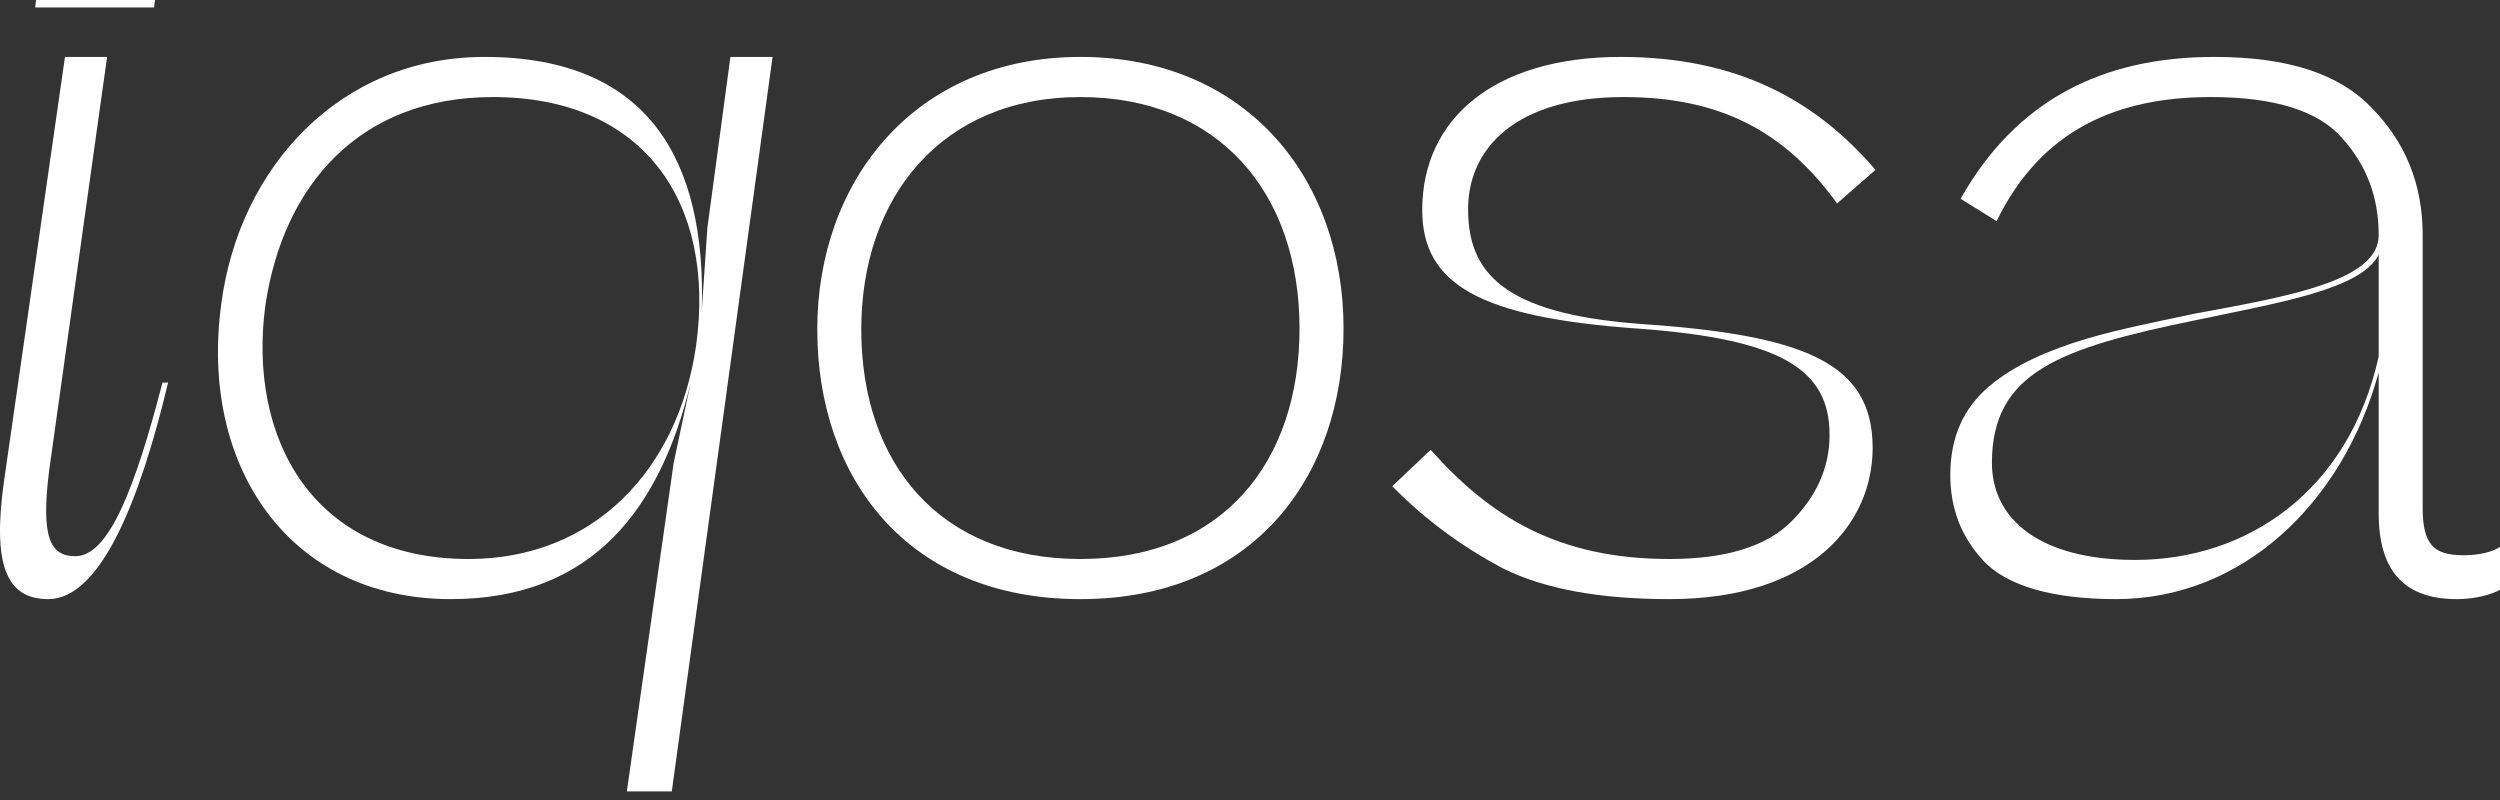
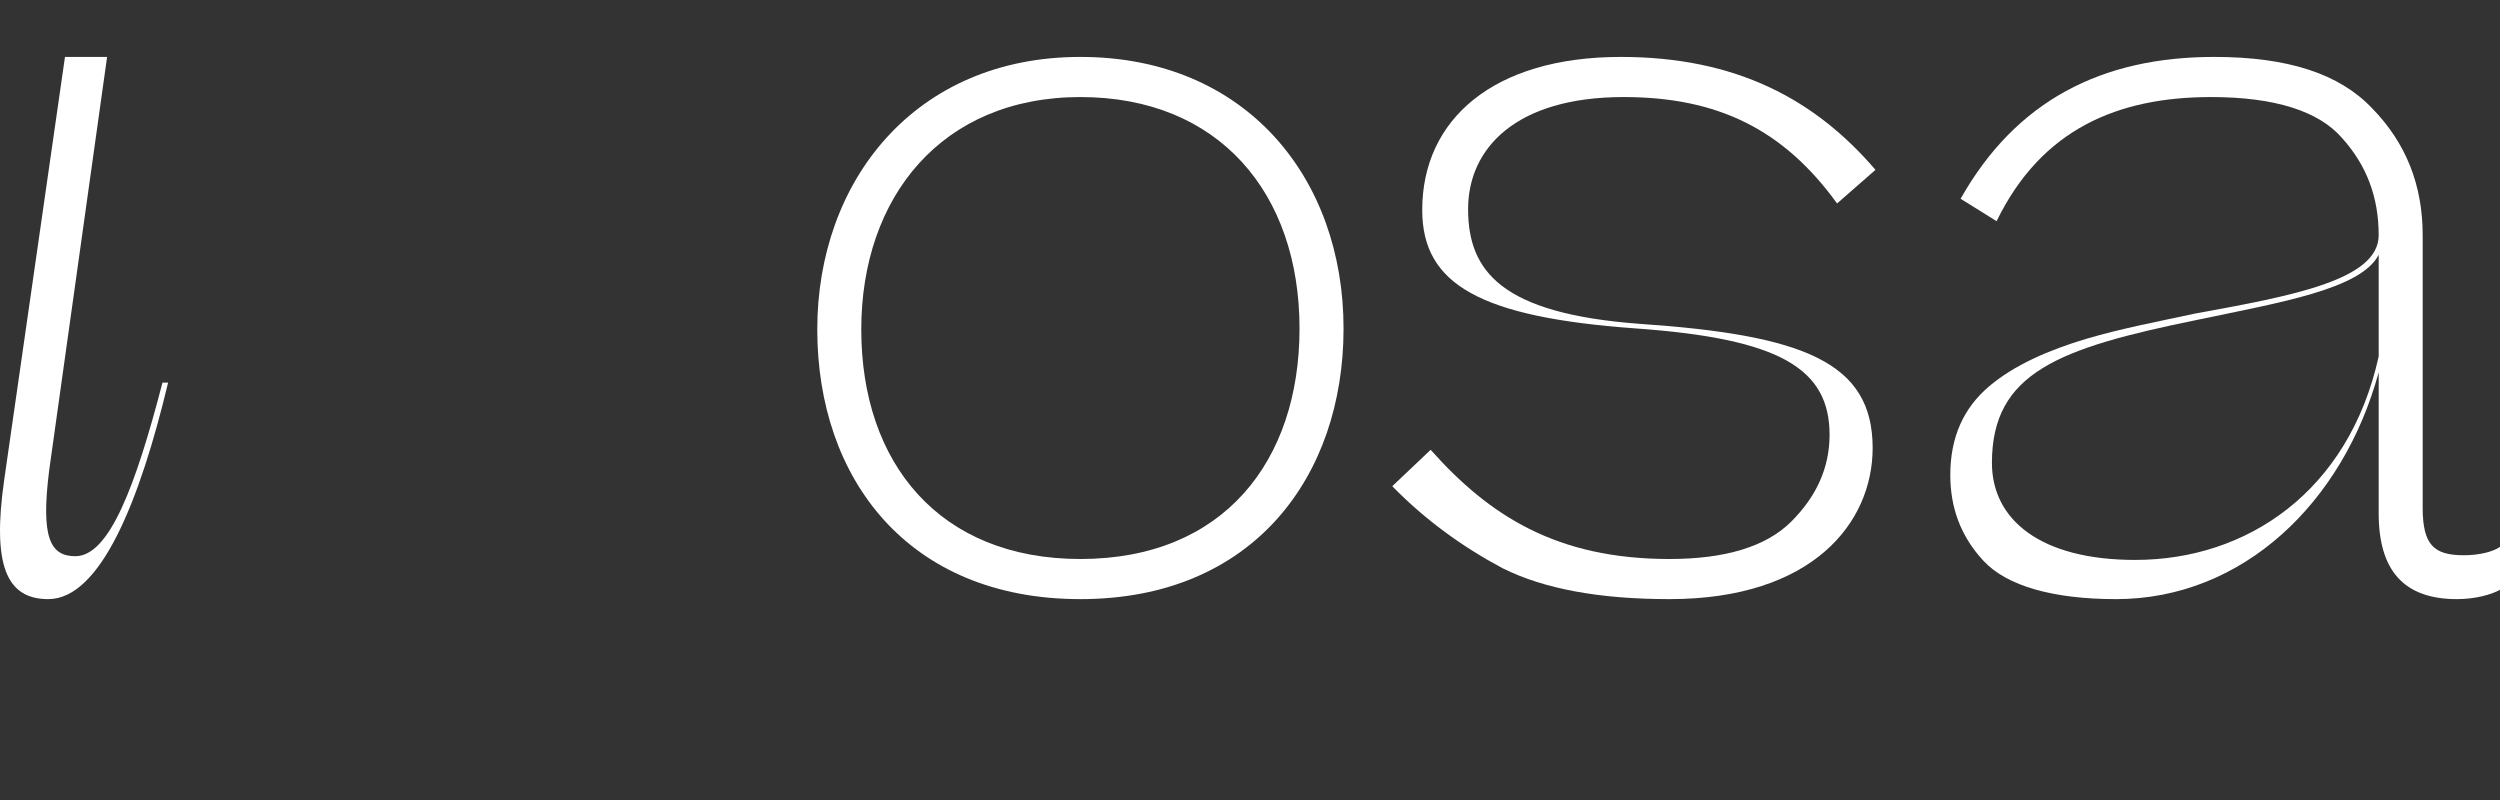
<svg xmlns="http://www.w3.org/2000/svg" width="100" height="32" viewBox="0 0 100 32" fill="none">
  <rect x="0" y="0" width="100" height="32" fill="#333333" stroke="none" />
  <path d="M2.599 2.277L0.169 19.187C-0.318 22.584 0.244 23.965 1.929 23.965C4.027 23.965 5.6 20.008 6.724 15.305H6.499C5.413 19.485 4.364 22.248 3.015 22.248C2.004 22.248 1.629 21.501 1.967 18.814L4.284 2.277H2.599Z" fill="white" />
-   <path d="M8.855 12.132C7.956 18.627 11.552 23.965 18.032 23.965C23.763 23.965 26.423 20.269 27.621 15.342L26.947 18.515L25.074 31.655H26.872L30.902 2.277H29.217L28.296 9.108L28.071 12.43C28.258 6.495 26.011 2.277 19.381 2.277C13.575 2.277 9.567 6.719 8.855 12.132ZM18.744 22.36C12.488 22.36 9.904 17.507 10.616 12.207C11.327 7.428 14.361 3.882 19.718 3.882C25.748 3.882 28.633 8.1 27.846 13.812C27.134 18.776 23.763 22.36 18.744 22.36Z" fill="white" />
  <path d="M43.216 23.965C50.146 23.965 53.742 19.038 53.742 13.14C53.742 7.13 49.846 2.277 43.216 2.277C36.586 2.277 32.691 7.242 32.691 13.177C32.691 19.15 36.324 23.965 43.216 23.965ZM43.216 22.36C37.597 22.36 34.451 18.552 34.451 13.177C34.451 7.876 37.672 3.882 43.216 3.882C48.76 3.882 51.981 7.727 51.981 13.14C51.981 18.44 48.947 22.36 43.216 22.36Z" fill="white" />
  <path d="M66.778 22.36C62.283 22.36 59.586 20.643 57.226 17.992L55.691 19.448C57.002 20.792 58.5 21.875 60.111 22.733C61.759 23.554 63.969 23.965 66.778 23.965C72.509 23.965 74.906 20.904 74.906 17.918C74.906 14.483 72.134 13.401 65.579 12.953C60.073 12.542 58.724 10.863 58.724 8.362C58.724 5.935 60.635 3.882 64.942 3.882C68.726 3.882 71.348 5.189 73.483 8.138L75.019 6.794C72.621 3.994 69.475 2.277 64.83 2.277C59.736 2.277 56.889 4.778 56.889 8.399C56.889 11.385 59.212 12.692 65.467 13.14C71.198 13.55 73.183 14.745 73.183 17.395C73.183 18.702 72.659 19.859 71.647 20.867C70.636 21.875 68.988 22.36 66.778 22.36Z" fill="white" />
  <path d="M84.642 23.965C89.699 23.965 93.723 20.12 95.147 14.894V20.531C95.147 22.808 96.142 23.965 98.277 23.965C99.026 23.965 99.663 23.778 100 23.592V21.875C99.738 22.061 99.192 22.21 98.555 22.21C97.357 22.21 96.907 21.8 96.907 20.307V9.407C96.907 7.391 96.233 5.711 94.884 4.33C93.573 2.949 91.521 2.277 88.562 2.277C84.067 2.277 80.634 4.031 78.424 7.951L79.864 8.847C81.662 5.151 84.733 3.882 88.442 3.882C90.989 3.882 92.749 4.442 93.686 5.525C94.66 6.607 95.147 7.876 95.147 9.407C95.147 11.199 91.701 11.833 87.805 12.542C86.419 12.841 84.846 13.14 83.46 13.55C81.962 13.998 80.576 14.595 79.564 15.454C78.553 16.313 78.012 17.47 78.012 19C78.012 20.269 78.403 21.427 79.34 22.434C80.276 23.442 82.133 23.965 84.642 23.965ZM87.842 12.804C91.214 12.095 94.435 11.572 95.147 10.191V14.259C93.948 19.672 89.865 22.397 85.408 22.397C81.624 22.397 79.677 20.792 79.677 18.515C79.677 14.894 82.374 13.924 87.842 12.804Z" fill="white" />
-   <path d="M1.405 0.299L1.442 0H6.199L6.162 0.299H1.405Z" fill="white" />
</svg>